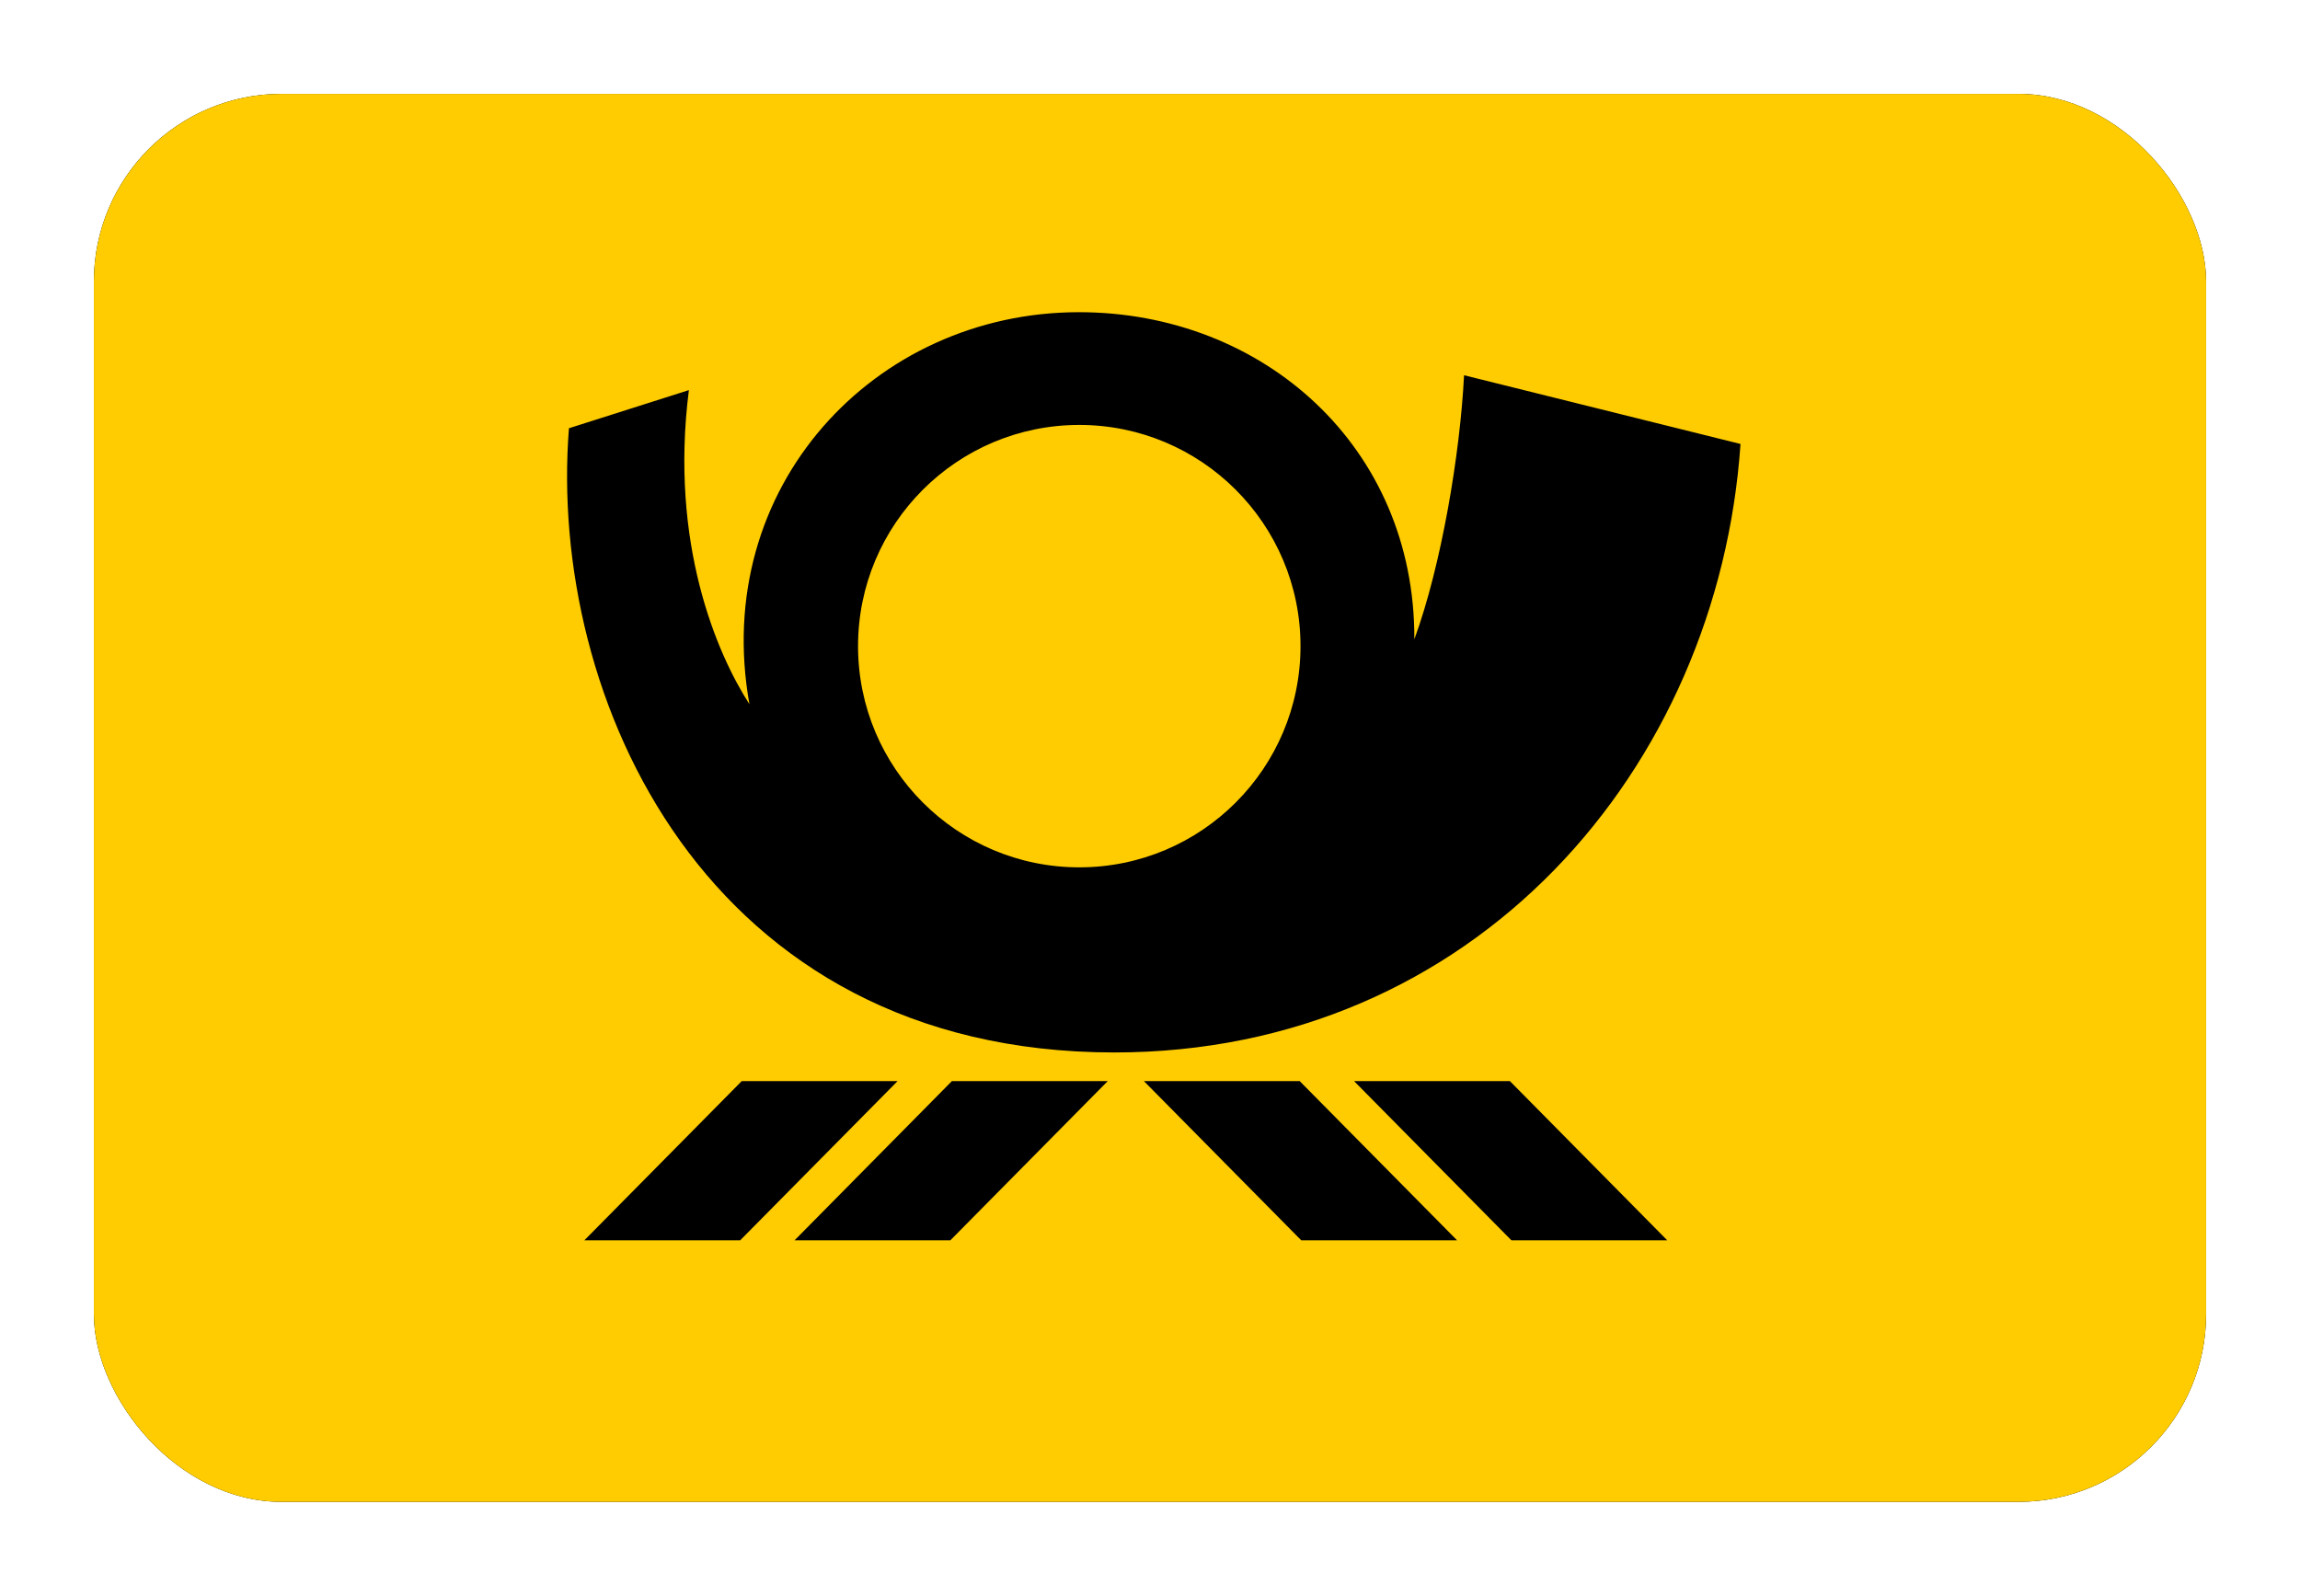
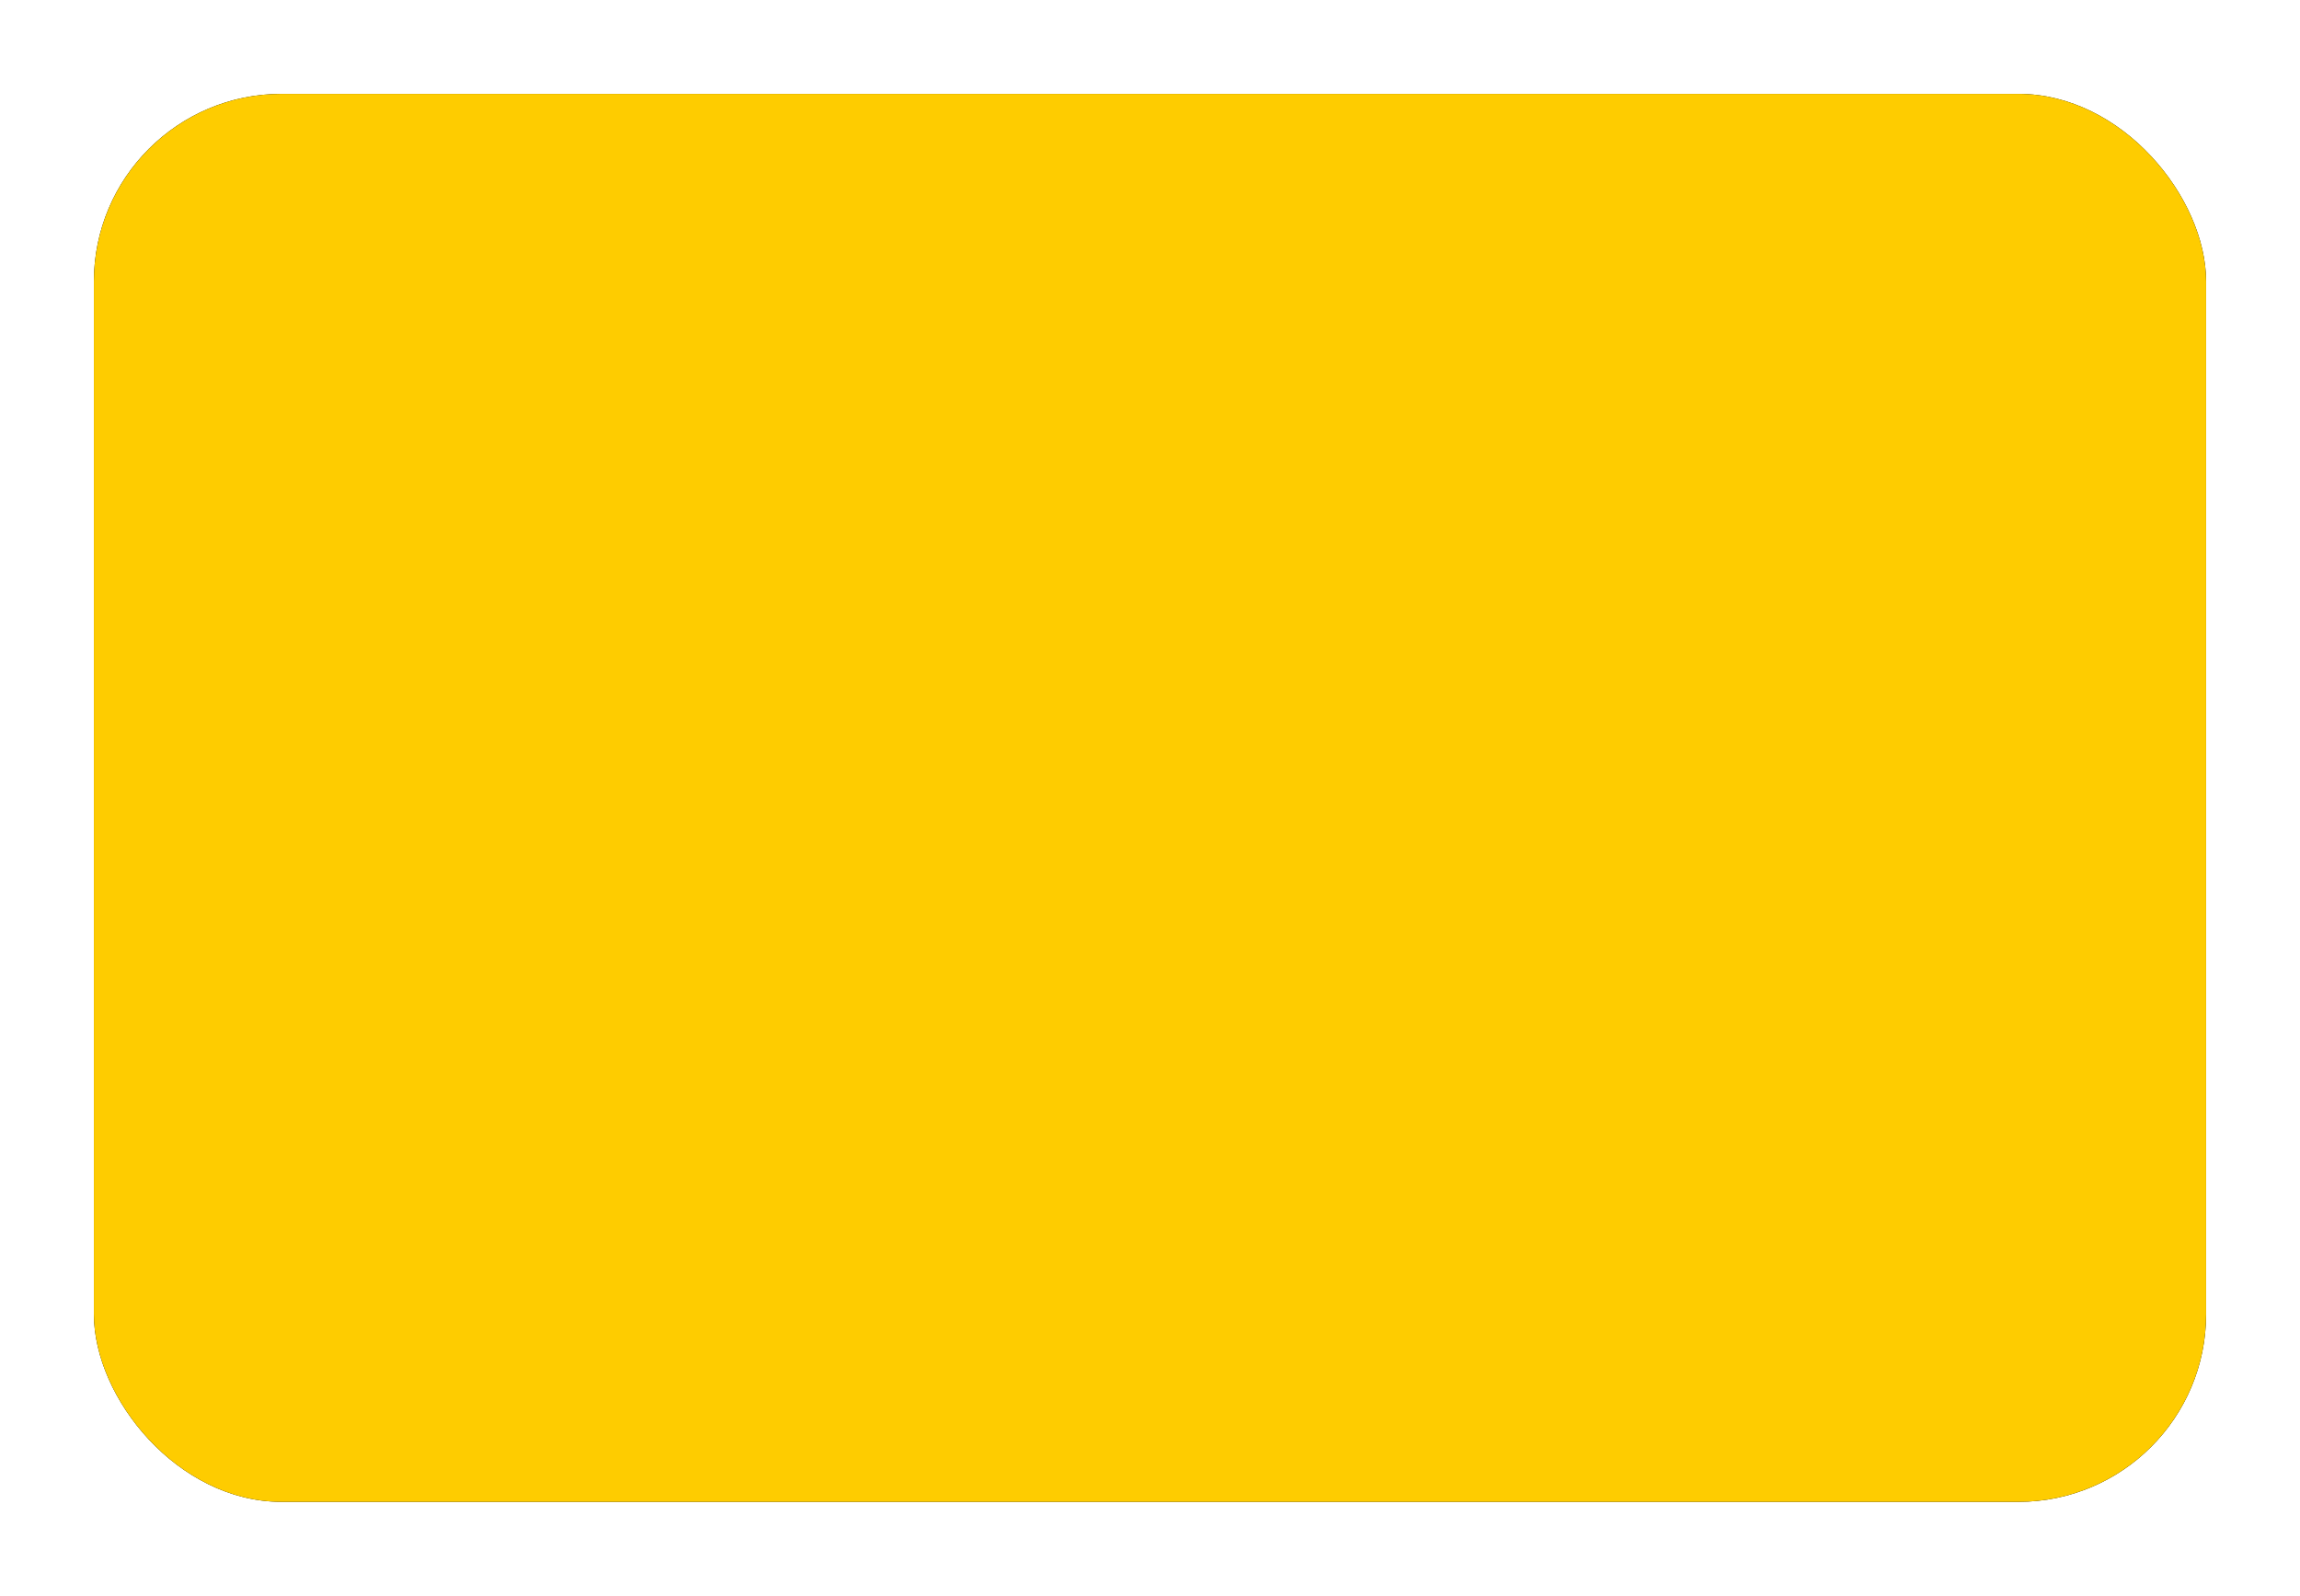
<svg xmlns="http://www.w3.org/2000/svg" xmlns:ns1="http://sodipodi.sourceforge.net/DTD/sodipodi-0.dtd" xmlns:ns2="http://www.inkscape.org/namespaces/inkscape" xmlns:xlink="http://www.w3.org/1999/xlink" width="980px" height="680px" viewBox="0 0 980 680" version="1.1" id="svg7" ns1:docname="DE Post Nachnahme.svg" ns2:version="1.3.2 (091e20e, 2023-11-25, custom)">
  <ns1:namedview id="namedview7" pagecolor="#ffffff" bordercolor="#cccccc" borderopacity="1" ns2:showpageshadow="0" ns2:pageopacity="1" ns2:pagecheckerboard="0" ns2:deskcolor="#d1d1d1" ns2:zoom="1.1617647" ns2:cx="489.77215" ns2:cy="340" ns2:window-width="1920" ns2:window-height="1028" ns2:window-x="-8" ns2:window-y="-8" ns2:window-maximized="1" ns2:current-layer="svg7" />
  <title id="title1">DE Post Nachnahme</title>
  <defs id="defs1">
    <rect id="path-1" x="0" y="0" width="900" height="600" rx="80" />
    <filter x="-0.049" y="-0.074" width="1.099" height="1.148" filterUnits="objectBoundingBox" id="filter-2">
      <feMorphology radius="2.5" operator="dilate" in="SourceAlpha" result="shadowSpreadOuter1" id="feMorphology1" />
      <feOffset dx="0" dy="0" in="shadowSpreadOuter1" result="shadowOffsetOuter1" id="feOffset1" />
      <feGaussianBlur stdDeviation="17.5" in="shadowOffsetOuter1" result="shadowBlurOuter1" id="feGaussianBlur1" />
      <feColorMatrix values="0 0 0 0 0   0 0 0 0 0   0 0 0 0 0  0 0 0 0.5 0" type="matrix" in="shadowBlurOuter1" id="feColorMatrix1" />
    </filter>
  </defs>
  <g id="Rectangle" transform="translate(40,40)" style="fill:none;fill-rule:evenodd;stroke:none;stroke-width:1">
    <use fill="#000000" fill-opacity="1" filter="url(#filter-2)" xlink:href="#path-1" id="use1" />
    <use fill="#fecc00" fill-rule="evenodd" xlink:href="#path-1" id="use2" />
  </g>
  <g id="Logo" transform="matrix(1.582,0,0,1.582,241.62,133.038)" fill="#000000" fill-rule="nonzero" style="stroke:none;stroke-width:1">
-     <path d="m 103.647,207.122 h 41.972 L 103.233,250 H 61.278 Z m -56.604,0 H 89.016 L 46.629,250 H 4.66 Z m 150.276,0 h -41.955 L 197.734,250 h 41.972 z m 56.618,0 H 211.969 L 254.339,250 h 41.972 z M 228.202,88.108 C 235.472,68.28 240.534,38.1 241.59,16.983 l 74.456,18.512 C 310.084,122.888 244.528,199.435 147.297,199.403 37.297,199.354 -5.216,103.732 0.505,31.262 L 32.81,20.99 C 27.556,62.225 40.318,91.956 49.121,105.603 38.64,47.259 82.691,0.031 137.809,2.0383682e-5 187.379,-0.031 228.392,36.167 228.202,88.108 Z M 78.371,89.947 v 0 c 0,32.912 26.682,59.593 59.593,59.593 32.9,0 59.577,-26.682 59.577,-59.593 0,-32.899 -26.679,-59.578 -59.577,-59.578 -32.912,0 -59.593,26.679 -59.593,59.578 z" id="path10" />
-   </g>
+     </g>
</svg>